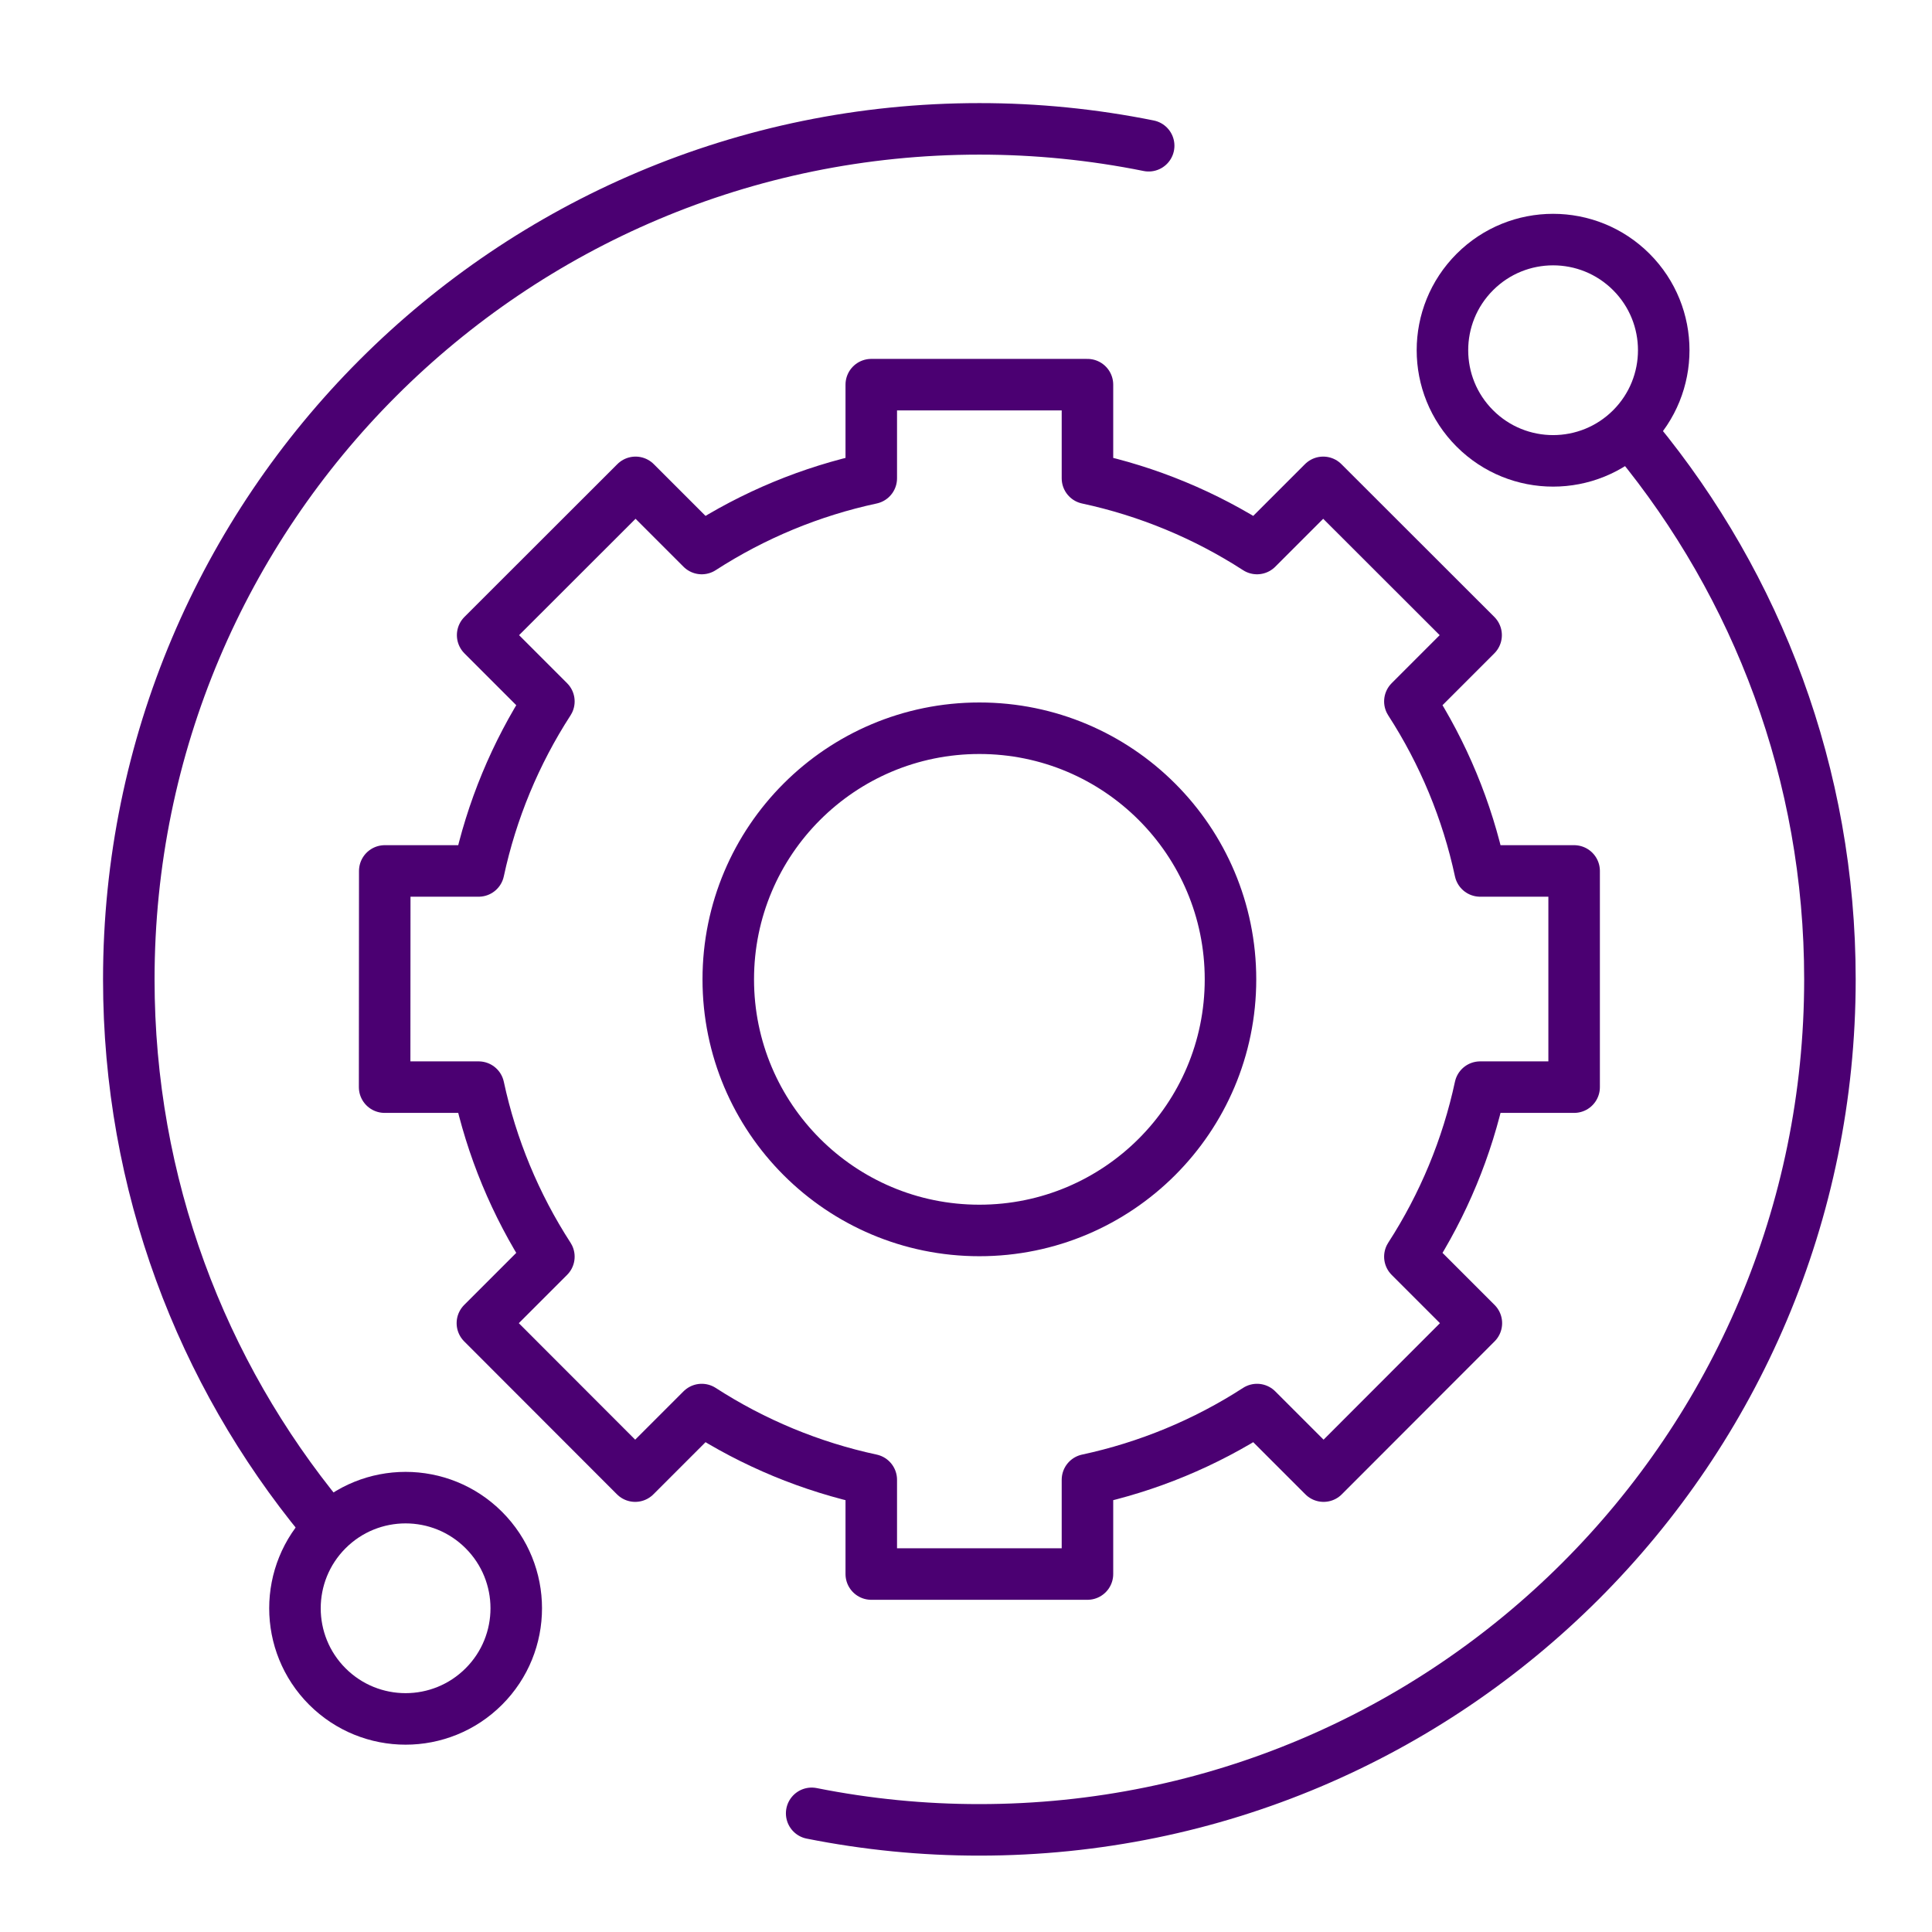
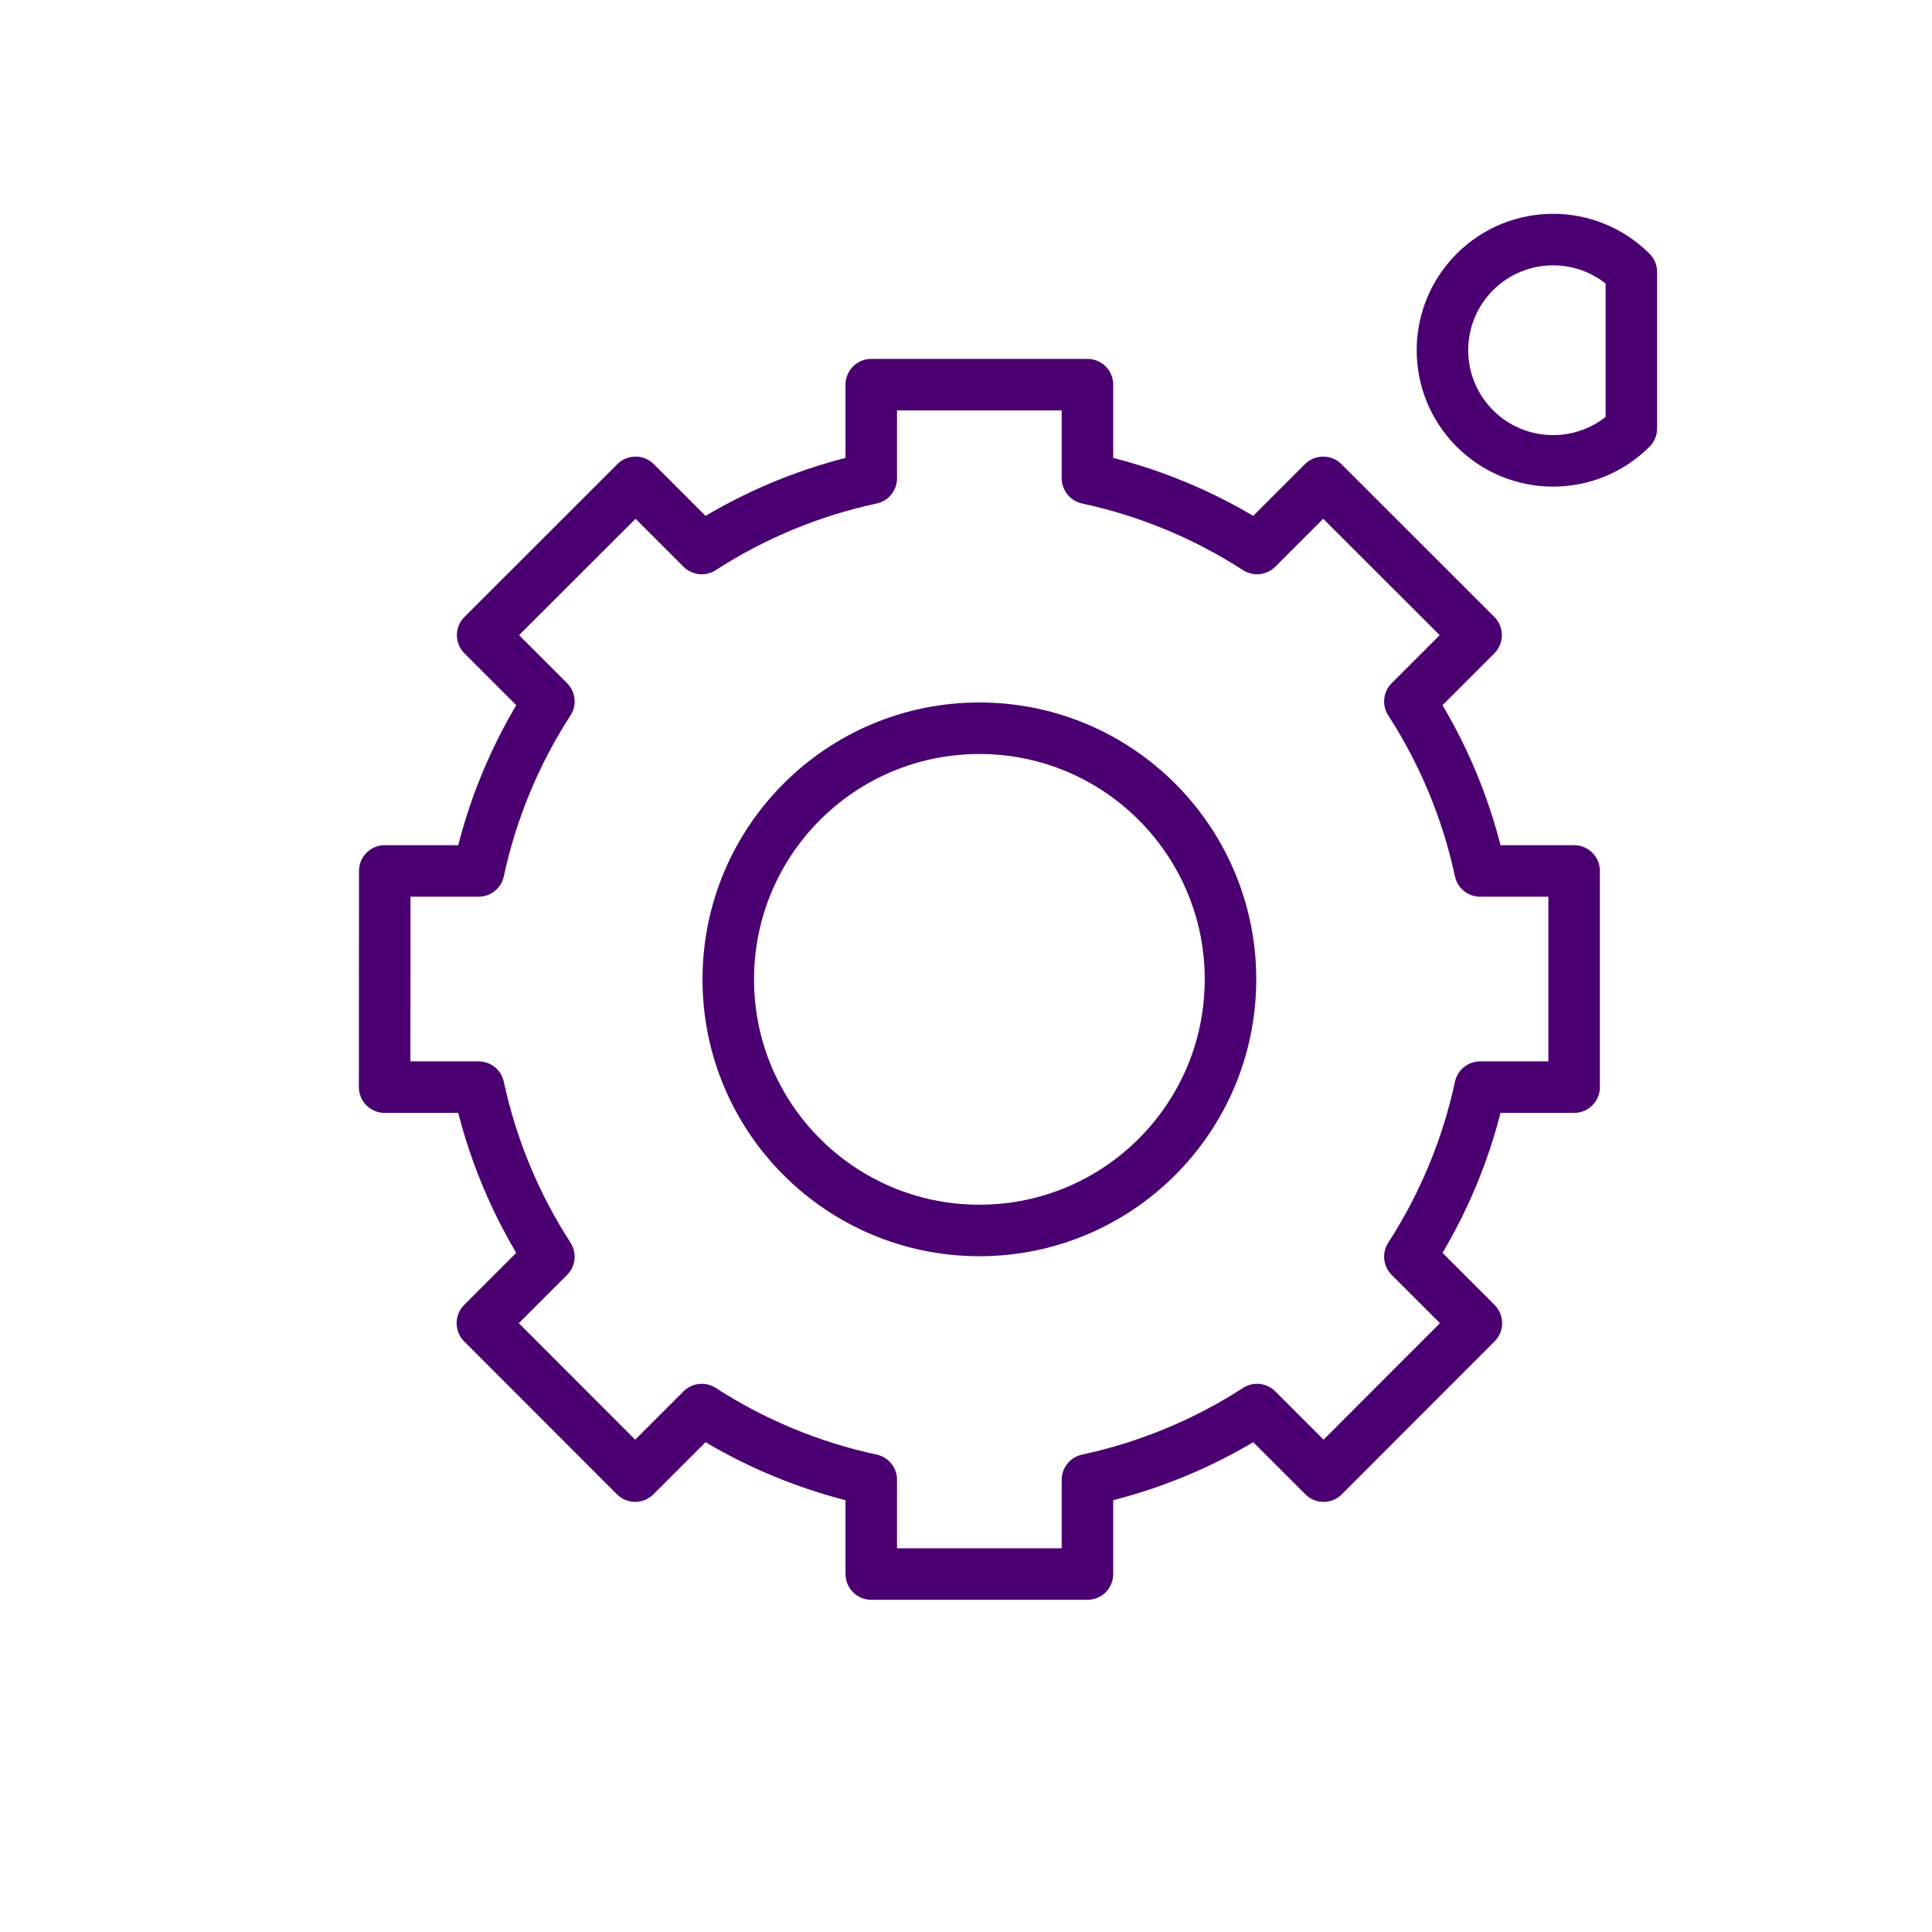
<svg xmlns="http://www.w3.org/2000/svg" width="60" height="60" viewBox="0 0 60 60" fill="none">
-   <path d="M50.663 13.306C49.321 14.648 47.145 14.648 45.803 13.306C44.461 11.964 44.461 9.789 45.803 8.447C47.145 7.105 49.321 7.105 50.663 8.447C52.004 9.789 52.004 11.964 50.663 13.306Z" stroke="#4B0072" stroke-width="1.6" stroke-miterlimit="10" stroke-linecap="round" stroke-linejoin="round" />
-   <path d="M15.026 52.376C13.684 53.718 11.508 53.718 10.166 52.376C8.825 51.035 8.825 48.859 10.166 47.517C11.508 46.175 13.684 46.175 15.026 47.517C16.368 48.859 16.368 51.035 15.026 52.376Z" stroke="#4B0072" stroke-width="1.6" stroke-miterlimit="10" stroke-linecap="round" stroke-linejoin="round" />
-   <path d="M25.207 56.315C26.922 56.657 28.667 56.829 30.416 56.828C45.004 56.828 56.83 45.002 56.83 30.414C56.83 24.046 54.576 18.204 50.823 13.643" stroke="#4B0072" stroke-width="1.6" stroke-miterlimit="10" stroke-linecap="round" stroke-linejoin="round" />
-   <path d="M35.673 4.526C33.942 4.177 32.18 4.001 30.414 4.002C15.826 4.002 4 15.828 4 30.416C4 36.784 6.254 42.626 10.007 47.188" stroke="#4B0072" stroke-width="1.6" stroke-miterlimit="10" stroke-linecap="round" stroke-linejoin="round" />
+   <path d="M50.663 13.306C49.321 14.648 47.145 14.648 45.803 13.306C44.461 11.964 44.461 9.789 45.803 8.447C47.145 7.105 49.321 7.105 50.663 8.447Z" stroke="#4B0072" stroke-width="1.6" stroke-miterlimit="10" stroke-linecap="round" stroke-linejoin="round" />
  <path d="M30.416 38.213C26.108 38.213 22.617 34.722 22.617 30.415C22.617 26.108 26.108 22.616 30.416 22.616C34.722 22.616 38.214 26.108 38.214 30.415C38.214 34.722 34.722 38.213 30.416 38.213ZM45.967 27.048C45.565 25.175 44.825 23.391 43.785 21.783L45.842 19.725L41.093 14.98L39.038 17.035C37.429 15.995 35.645 15.256 33.772 14.854V11.946H27.058V14.854C25.186 15.256 23.402 15.995 21.793 17.035L19.738 14.98L14.989 19.725L17.046 21.783C16.006 23.391 15.266 25.175 14.864 27.048H11.949L11.945 33.762H14.864C15.266 35.635 16.006 37.419 17.046 39.027L14.981 41.092L19.726 45.842L21.793 43.775C23.402 44.815 25.186 45.554 27.058 45.956V48.883H33.772V45.956C35.645 45.554 37.429 44.815 39.038 43.775L41.105 45.842L45.85 41.092L43.785 39.027C44.825 37.419 45.565 35.635 45.967 33.762H48.886V27.048H45.967Z" stroke="#4B0072" stroke-width="1.6" stroke-miterlimit="10" stroke-linecap="round" stroke-linejoin="round" />
</svg>